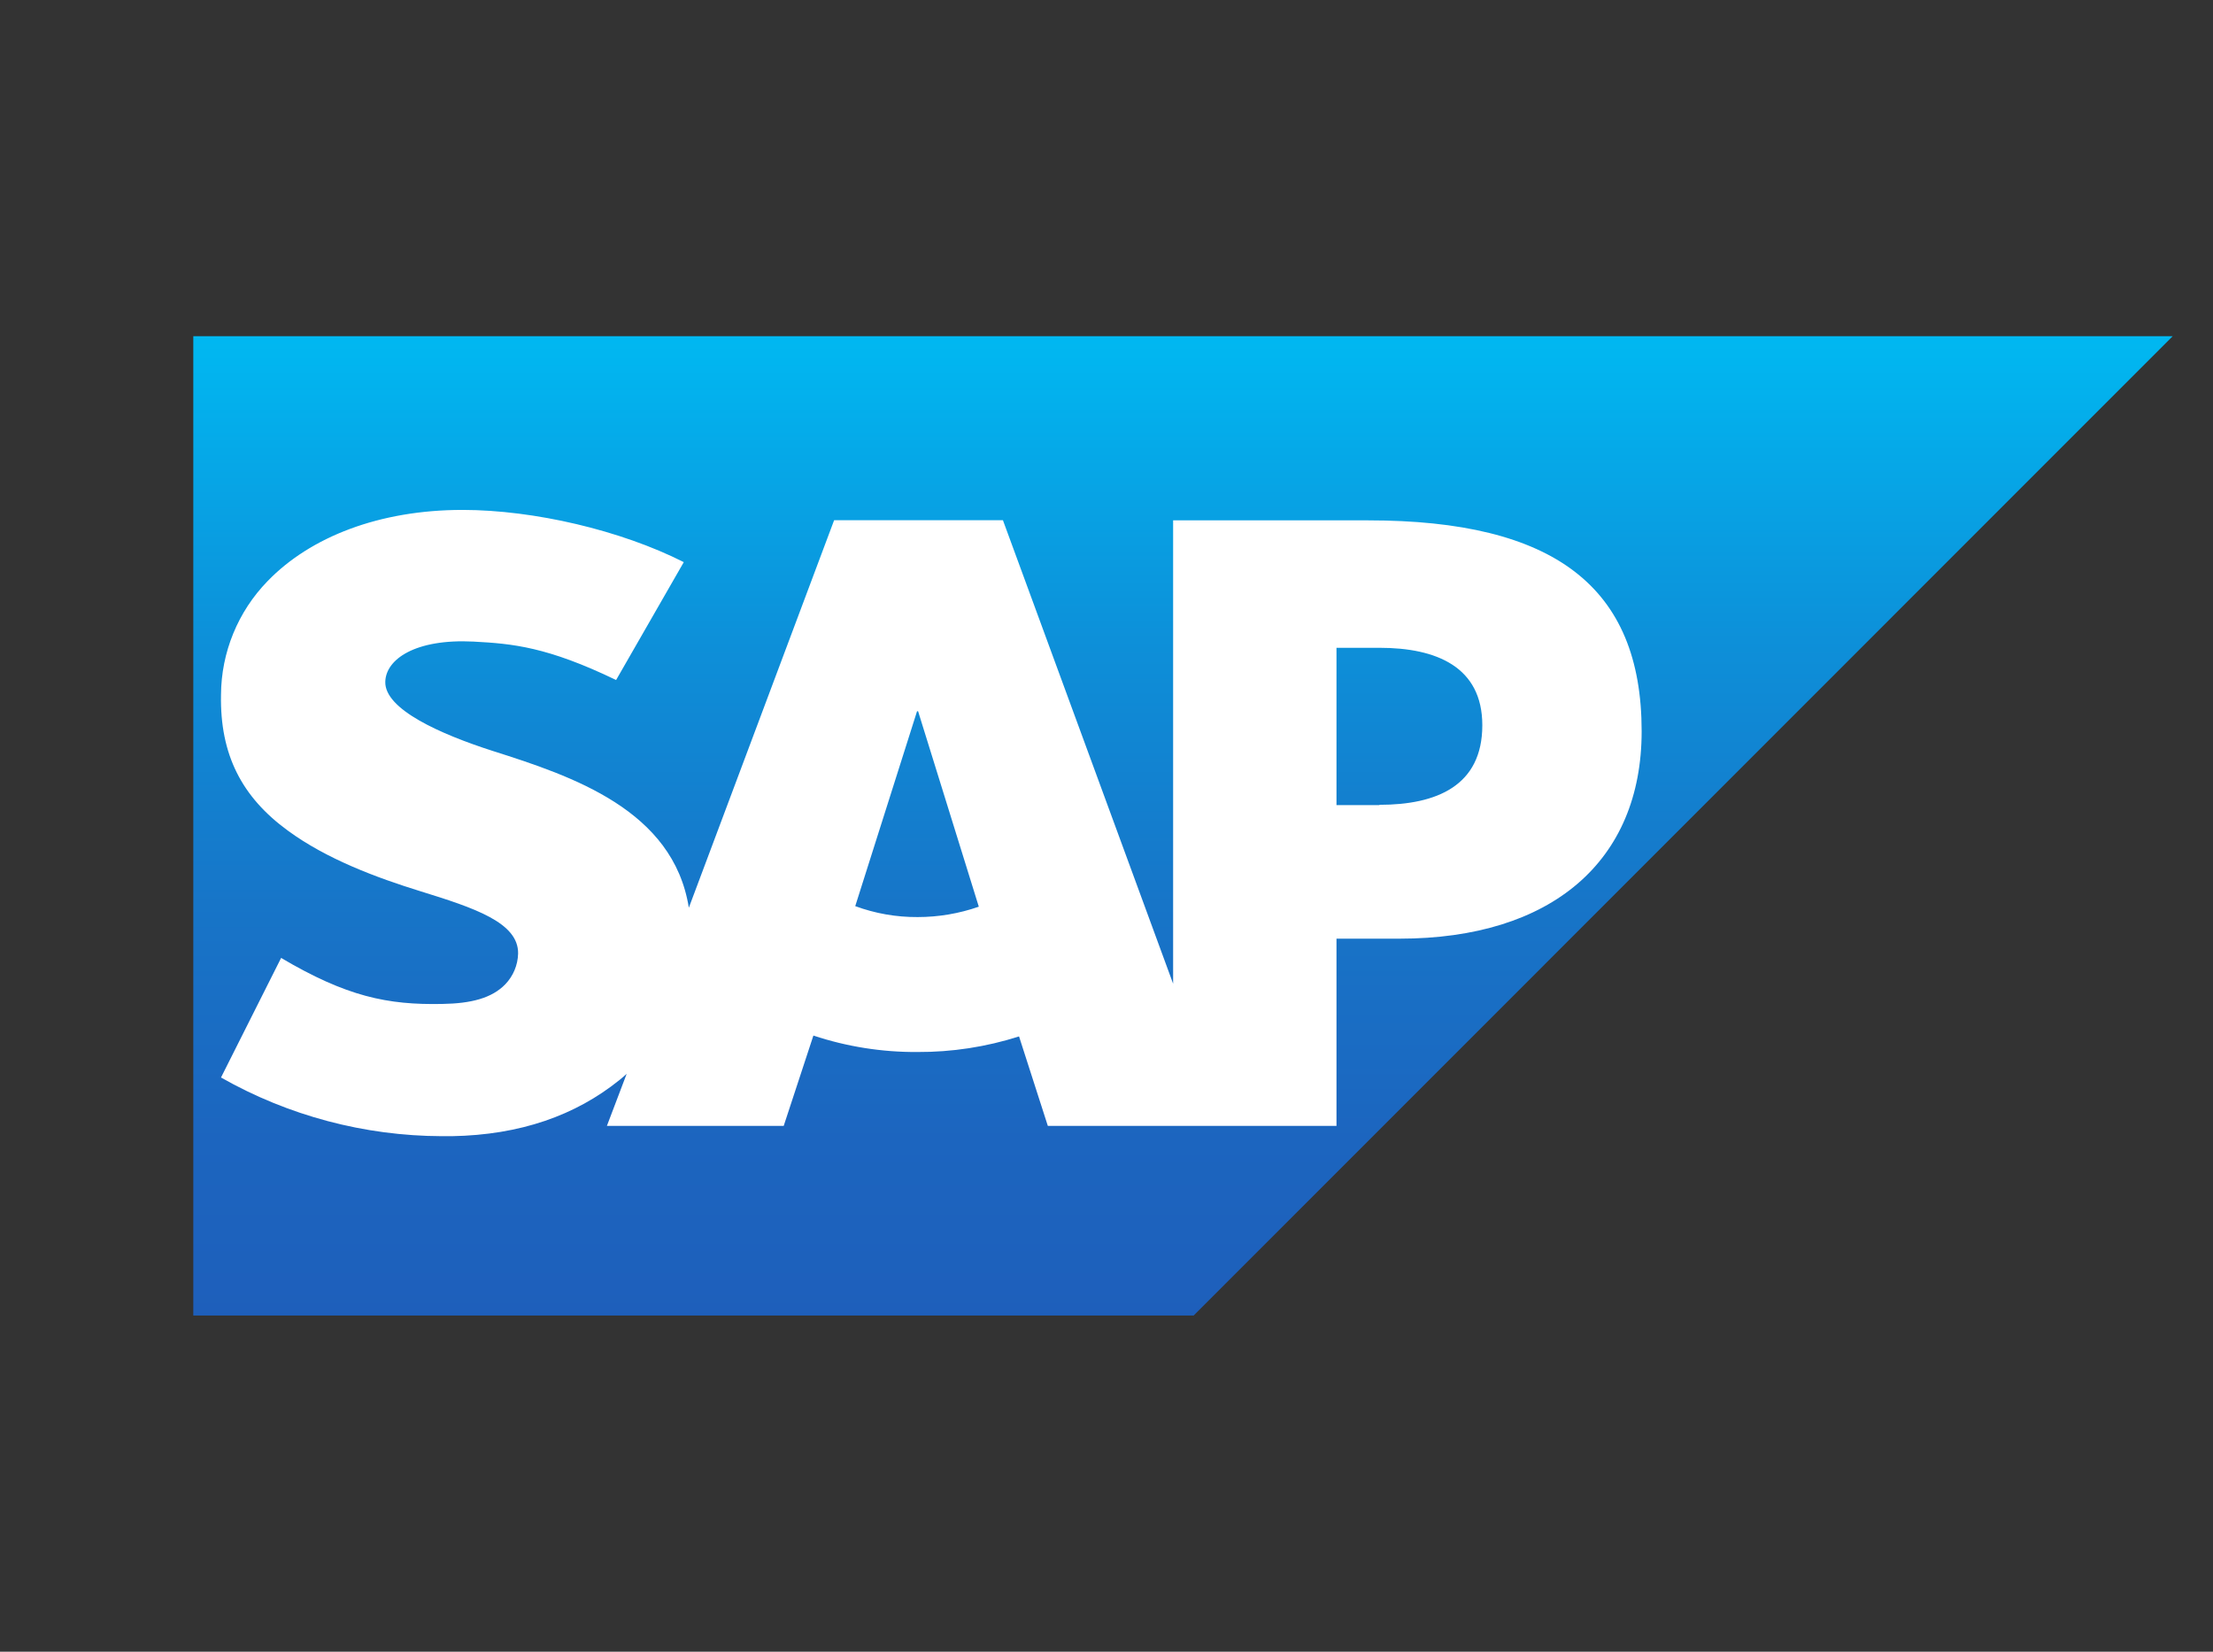
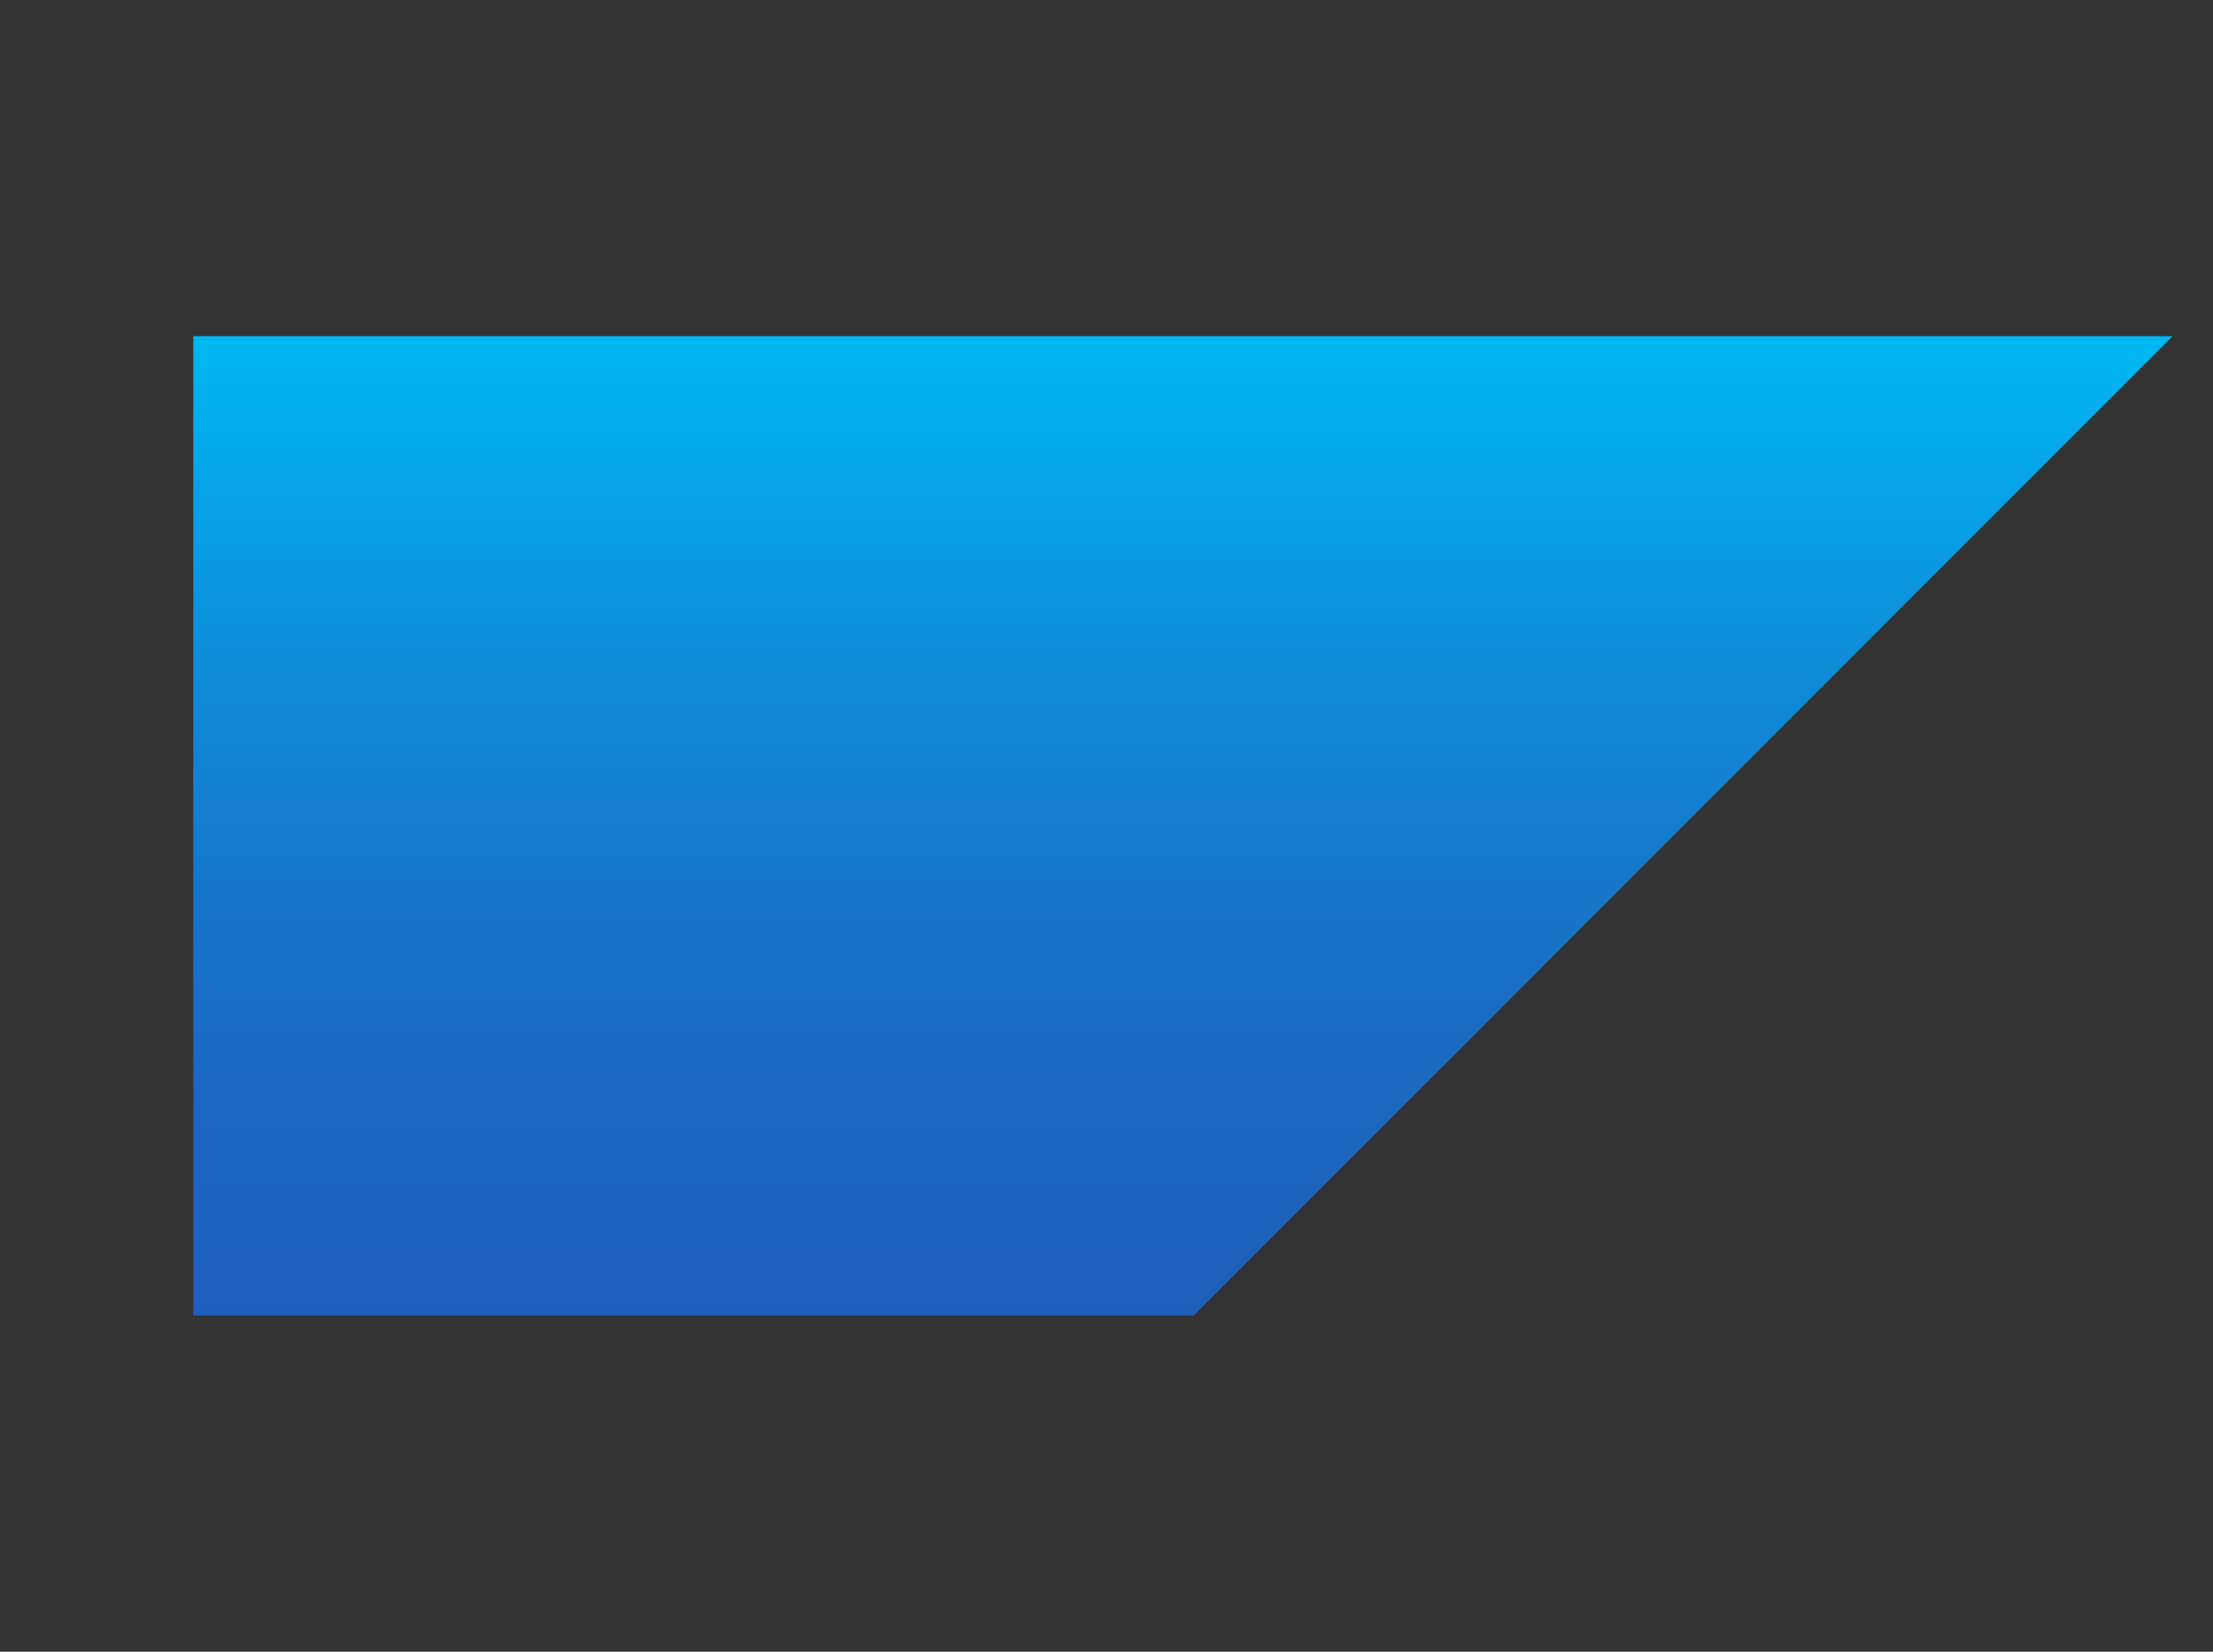
<svg xmlns="http://www.w3.org/2000/svg" width="67px" height="50px" viewBox="0 0 67 50" version="1.1">
  <rect x="0" y="0" width="67" height="50" fill="#333333" stroke="none" />
  <title>logo-sap</title>
  <defs>
    <linearGradient x1="50%" y1="0%" x2="50%" y2="100%" id="linearGradient-1">
      <stop stop-color="#00B8F1" offset="0%" />
      <stop stop-color="#01B6F0" offset="2%" />
      <stop stop-color="#0D90D9" offset="31%" />
      <stop stop-color="#1775C8" offset="58%" />
      <stop stop-color="#1C65BF" offset="82%" />
      <stop stop-color="#1E5FBB" offset="100%" />
    </linearGradient>
  </defs>
  <g id="logo-sap" stroke="none" stroke-width="1" fill="none" fill-rule="evenodd">
    <g id="logo-SAP" transform="translate(5.852, 10.177)">
      <polyline id="Path" fill="url(#linearGradient-1)" points="0 29.646 30.287 29.646 59.928 0 0 0 0 29.646" />
-       <path d="M35.565,5.575 L29.665,5.575 L29.665,19.601 L24.512,5.57 L19.402,5.57 L15.003,17.301 C14.532,14.343 11.48,13.322 9.068,12.556 C7.478,12.046 5.791,11.294 5.813,10.463 C5.826,9.783 6.718,9.155 8.484,9.245 C9.671,9.308 10.718,9.404 12.801,10.408 L14.85,6.84 C12.942,5.874 10.318,5.262 8.163,5.259 L8.15,5.259 C5.639,5.259 3.546,6.073 2.25,7.414 C1.352,8.336 0.846,9.569 0.839,10.856 C0.805,12.665 1.469,13.951 2.864,14.968 C4.041,15.831 5.547,16.391 6.875,16.802 C8.513,17.309 9.85,17.751 9.834,18.691 C9.825,19.038 9.686,19.369 9.446,19.619 C9.038,20.04 8.41,20.2 7.544,20.214 C5.874,20.249 4.637,19.988 2.659,18.821 L0.839,22.441 C2.877,23.598 5.179,24.209 7.523,24.217 L7.83,24.217 C9.899,24.18 11.571,23.59 12.905,22.515 C12.982,22.455 13.05,22.393 13.121,22.329 L12.522,23.906 L17.875,23.906 L18.774,21.171 C19.79,21.508 20.854,21.676 21.925,21.669 C22.968,21.674 24.006,21.515 25,21.197 L25.872,23.906 L34.611,23.906 L34.611,18.238 L36.517,18.238 C41.125,18.238 43.85,15.891 43.85,11.96 C43.85,7.584 41.202,5.575 35.565,5.575 Z M21.931,17.584 C21.286,17.588 20.646,17.476 20.041,17.253 L21.912,11.354 L21.944,11.354 L23.782,17.27 C23.187,17.478 22.561,17.584 21.931,17.584 L21.931,17.584 Z M35.911,14.194 L34.611,14.194 L34.611,9.433 L35.911,9.433 C37.644,9.433 39.026,10.014 39.026,11.778 C39.026,13.609 37.644,14.186 35.911,14.186" id="Shape" fill="#FFFFFF" />
    </g>
  </g>
</svg>